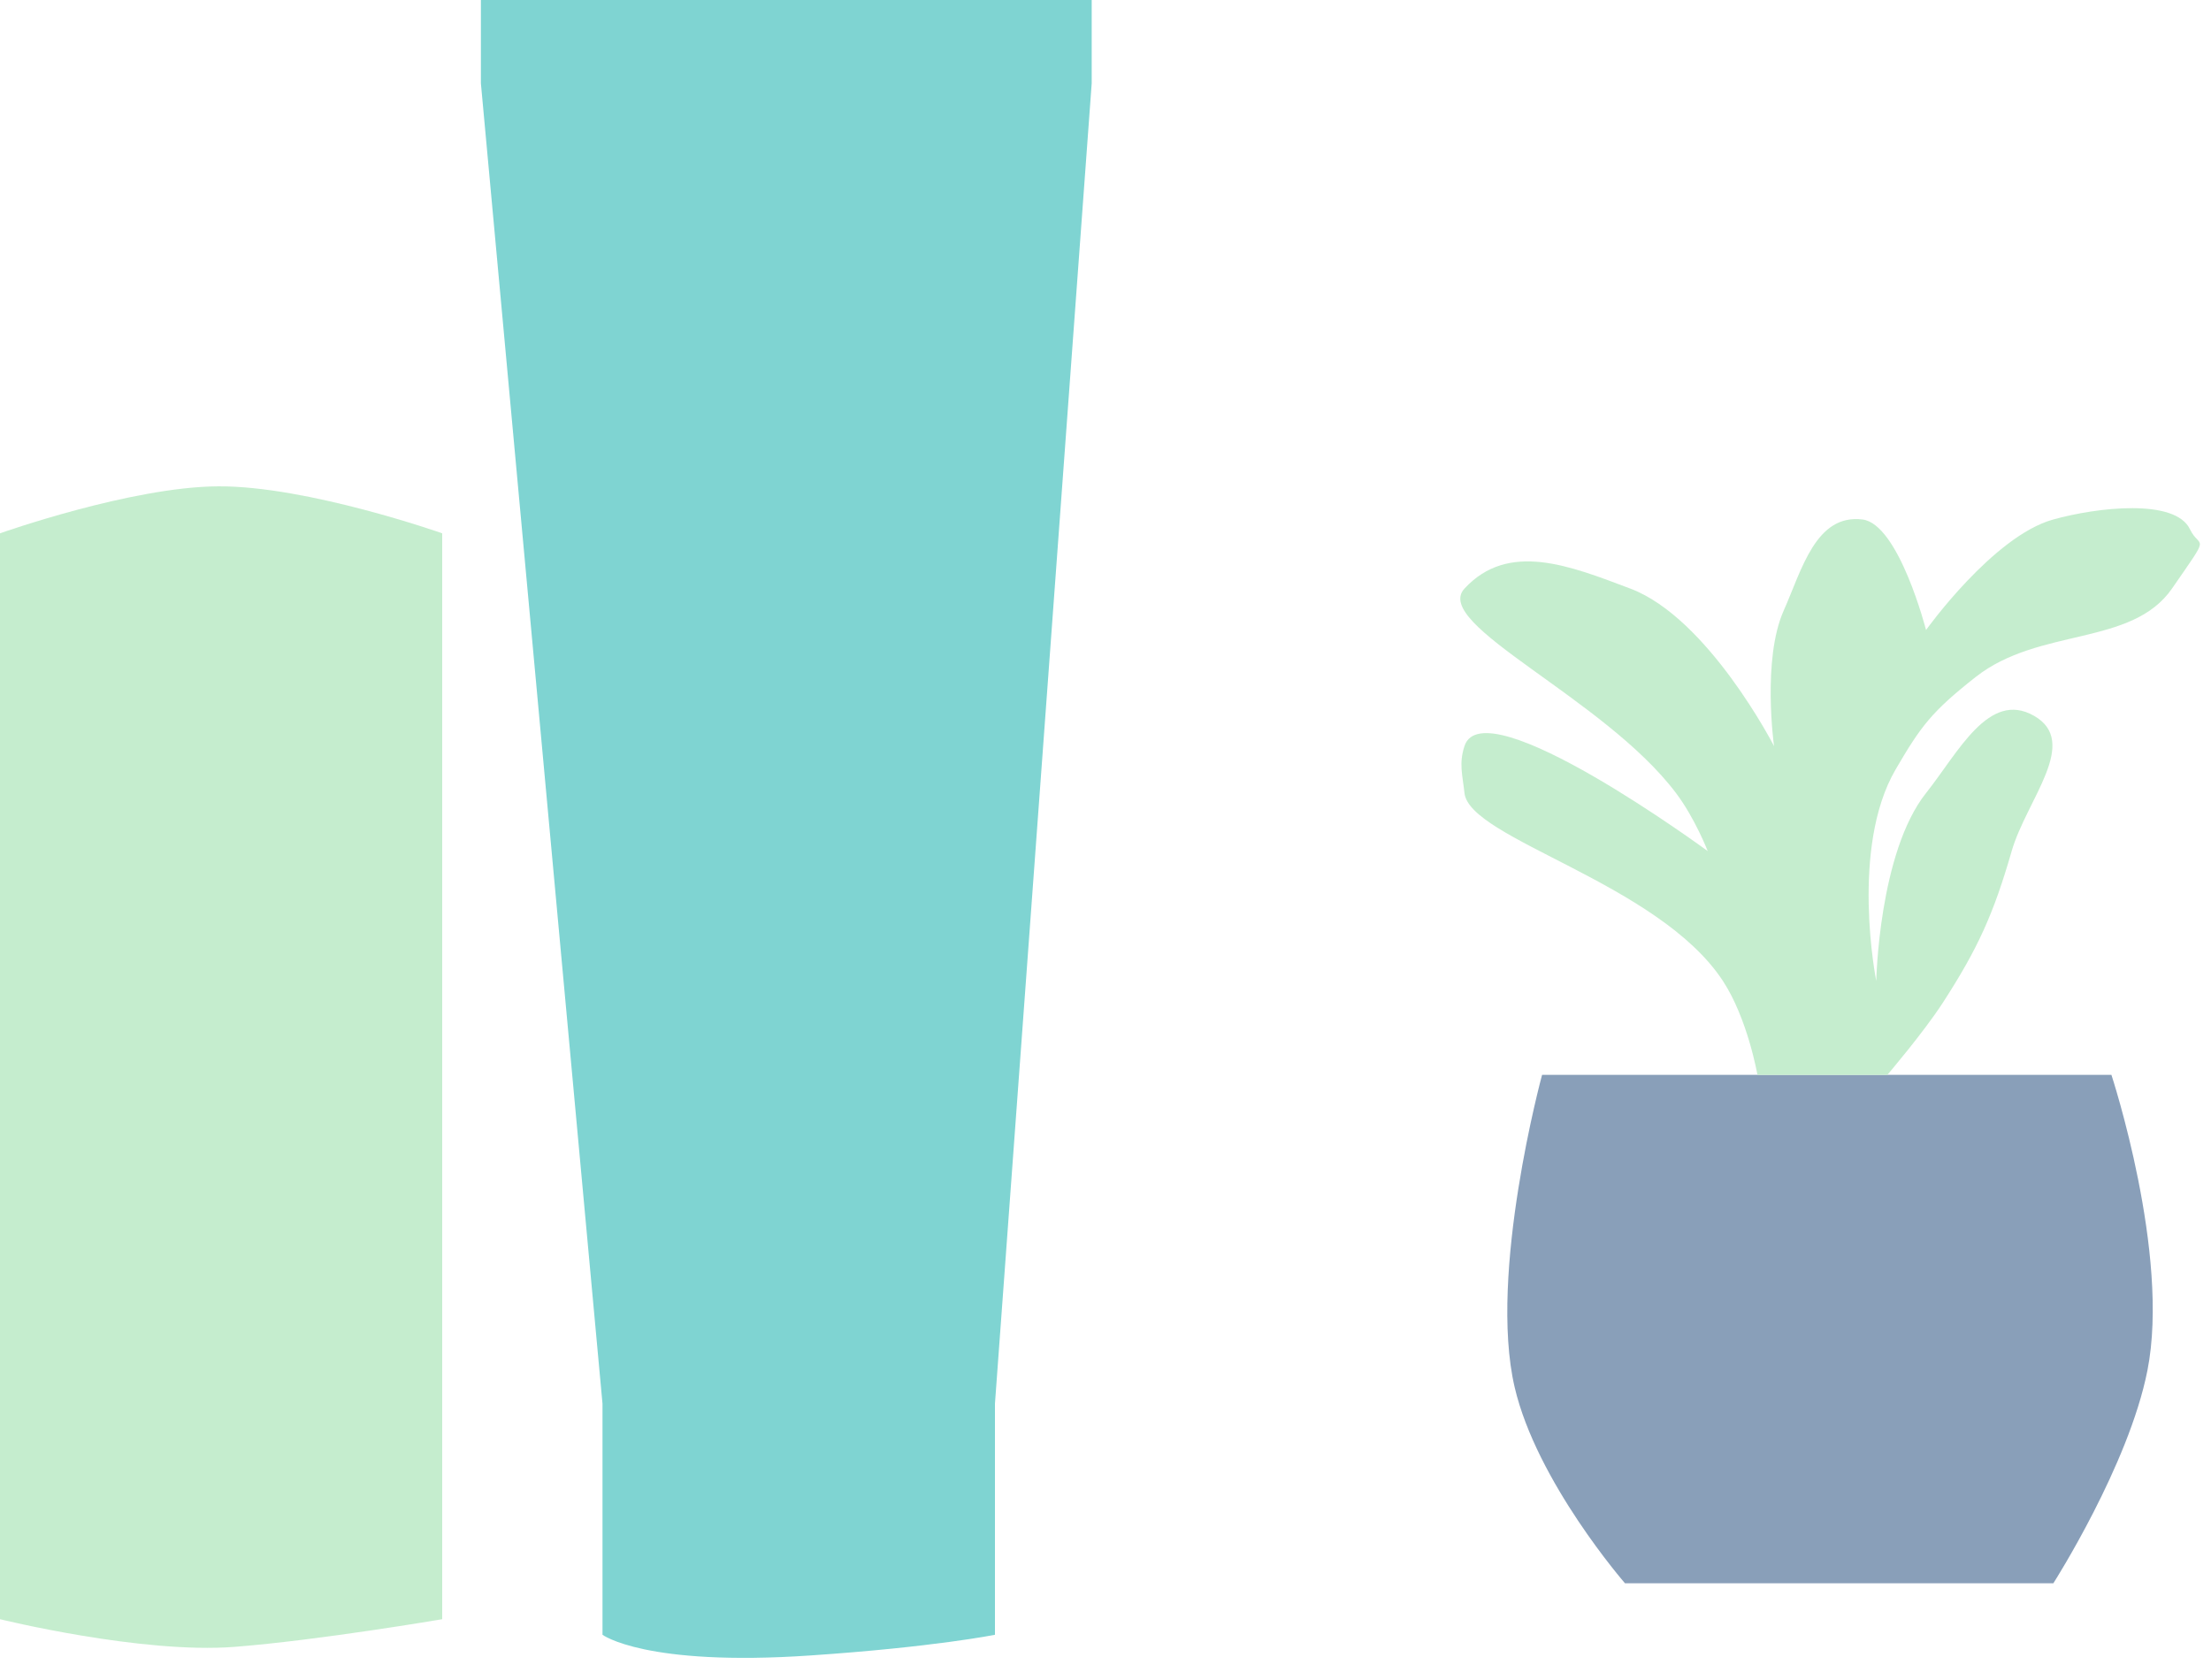
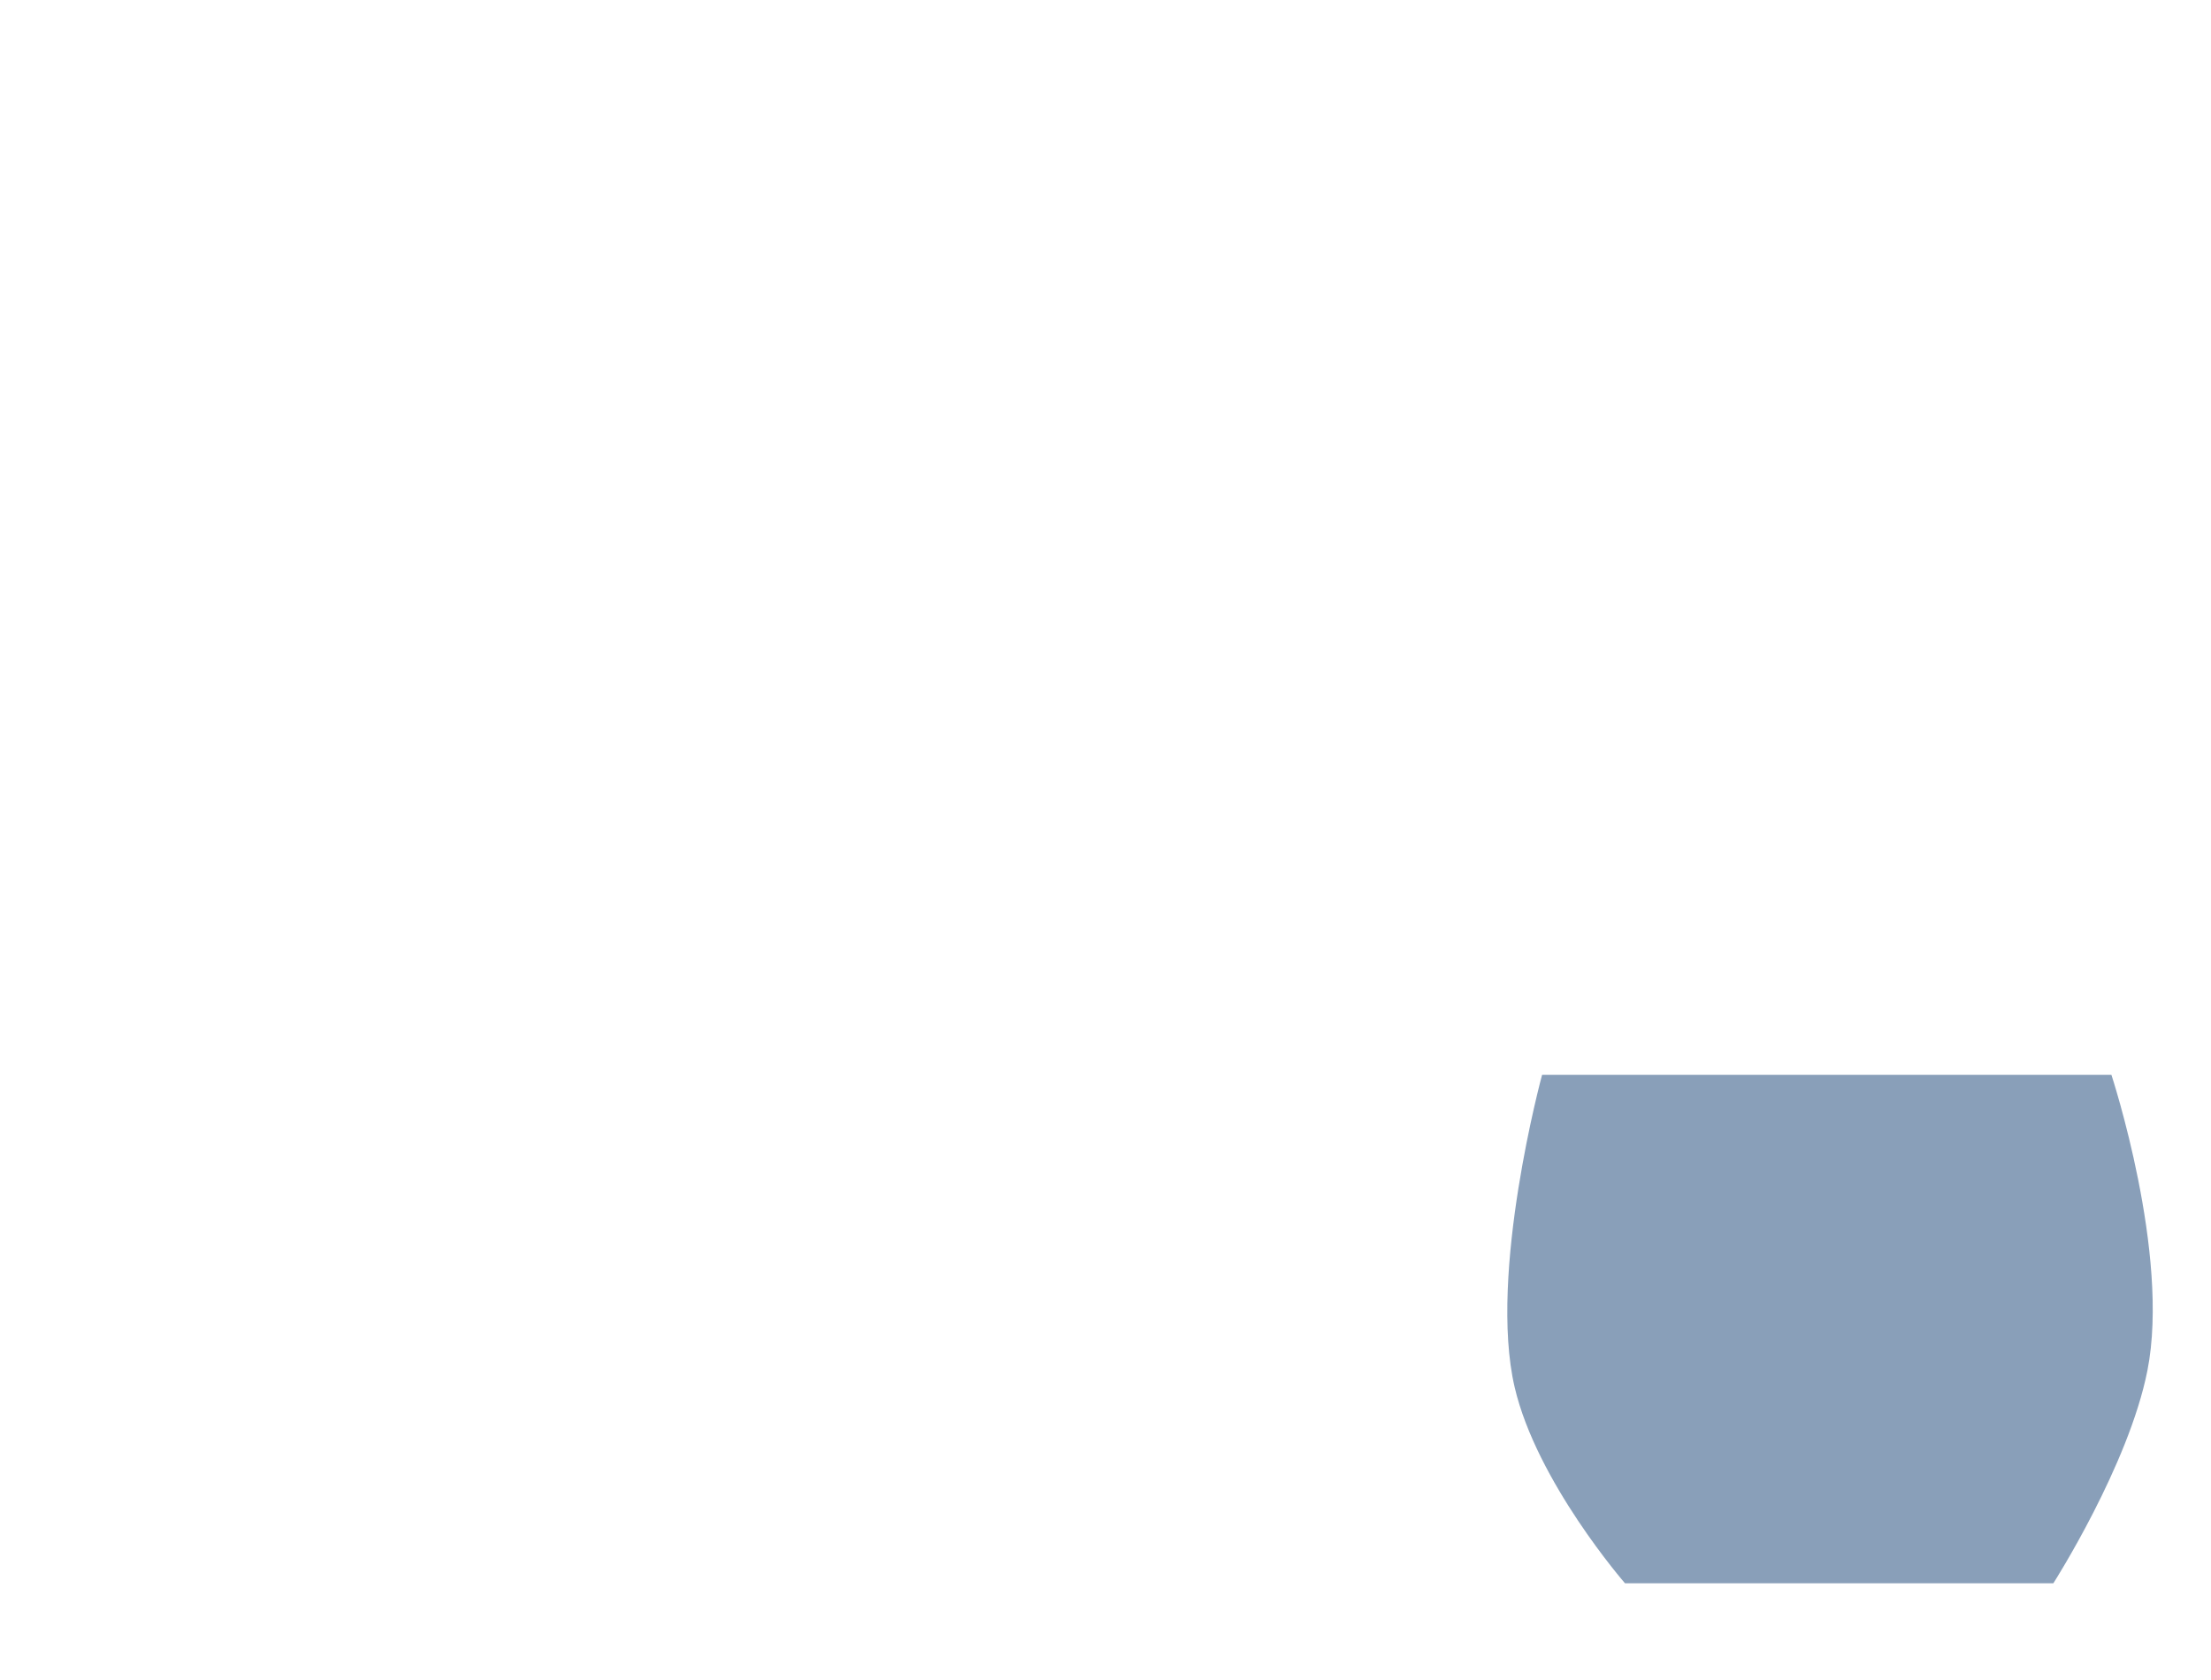
<svg xmlns="http://www.w3.org/2000/svg" fill="none" height="100%" overflow="visible" preserveAspectRatio="none" style="display: block;" viewBox="0 0 50 38" width="100%">
  <g id="Frame 2527" opacity="0.5">
-     <path d="M10.875 0V1.884L13.625 31.75V36.977C13.625 36.977 14.585 37.7 18.325 37.445C21.128 37.255 22.5 36.977 22.5 36.977V31.75L24.688 1.884V0H10.875Z" fill="#00A9A5" id="Vector 102" />
-     <path d="M0 12.063V36.625C0 36.625 3.212 37.416 5.312 37.25C7.229 37.099 10 36.625 10 36.625V12.063C10 12.063 6.958 10.99 4.938 11C2.965 11.01 0 12.063 0 12.063Z" fill="#8CDC9E" id="Vector 103" />
    <path d="M47.748 24.312H34.873C34.873 24.312 33.652 28.8 34.252 31.375C34.751 33.519 36.748 35.812 36.748 35.812H46.435C46.435 35.812 48.138 33.148 48.562 31C49.083 28.369 47.748 24.312 47.748 24.312Z" fill="#134074" id="Vector 104" />
-     <path d="M38.962 22.188C39.524 23.046 39.743 24.313 39.743 24.313H42.681C42.681 24.313 43.495 23.359 43.931 22.688C44.733 21.45 45.084 20.667 45.493 19.25C45.83 18.086 47.048 16.784 45.993 16.188C44.973 15.611 44.285 17.02 43.556 17.938C42.488 19.282 42.43 22.188 42.43 22.188C42.43 22.188 41.83 19.188 42.867 17.406C43.441 16.422 43.685 16.095 44.68 15.312C46.112 14.185 48.211 14.625 49.118 13.313C50.026 12.001 49.753 12.448 49.523 11.969C49.19 11.273 47.434 11.471 46.43 11.751C45.073 12.128 43.556 14.25 43.556 14.25C43.556 14.25 42.941 11.852 42.118 11.75C41.062 11.62 40.746 12.889 40.336 13.813C39.845 14.917 40.118 16.875 40.118 16.875C40.118 16.875 38.63 13.977 36.868 13.313C35.498 12.796 34.113 12.237 33.118 13.313C32.367 14.125 36.276 15.781 37.901 17.938C38.333 18.511 38.618 19.25 38.618 19.25C38.618 19.25 33.557 15.531 33.118 16.875C32.989 17.27 33.073 17.525 33.118 17.938C33.232 18.981 37.507 19.966 38.962 22.188Z" fill="#8CDC9E" id="Vector 105" />
  </g>
</svg>